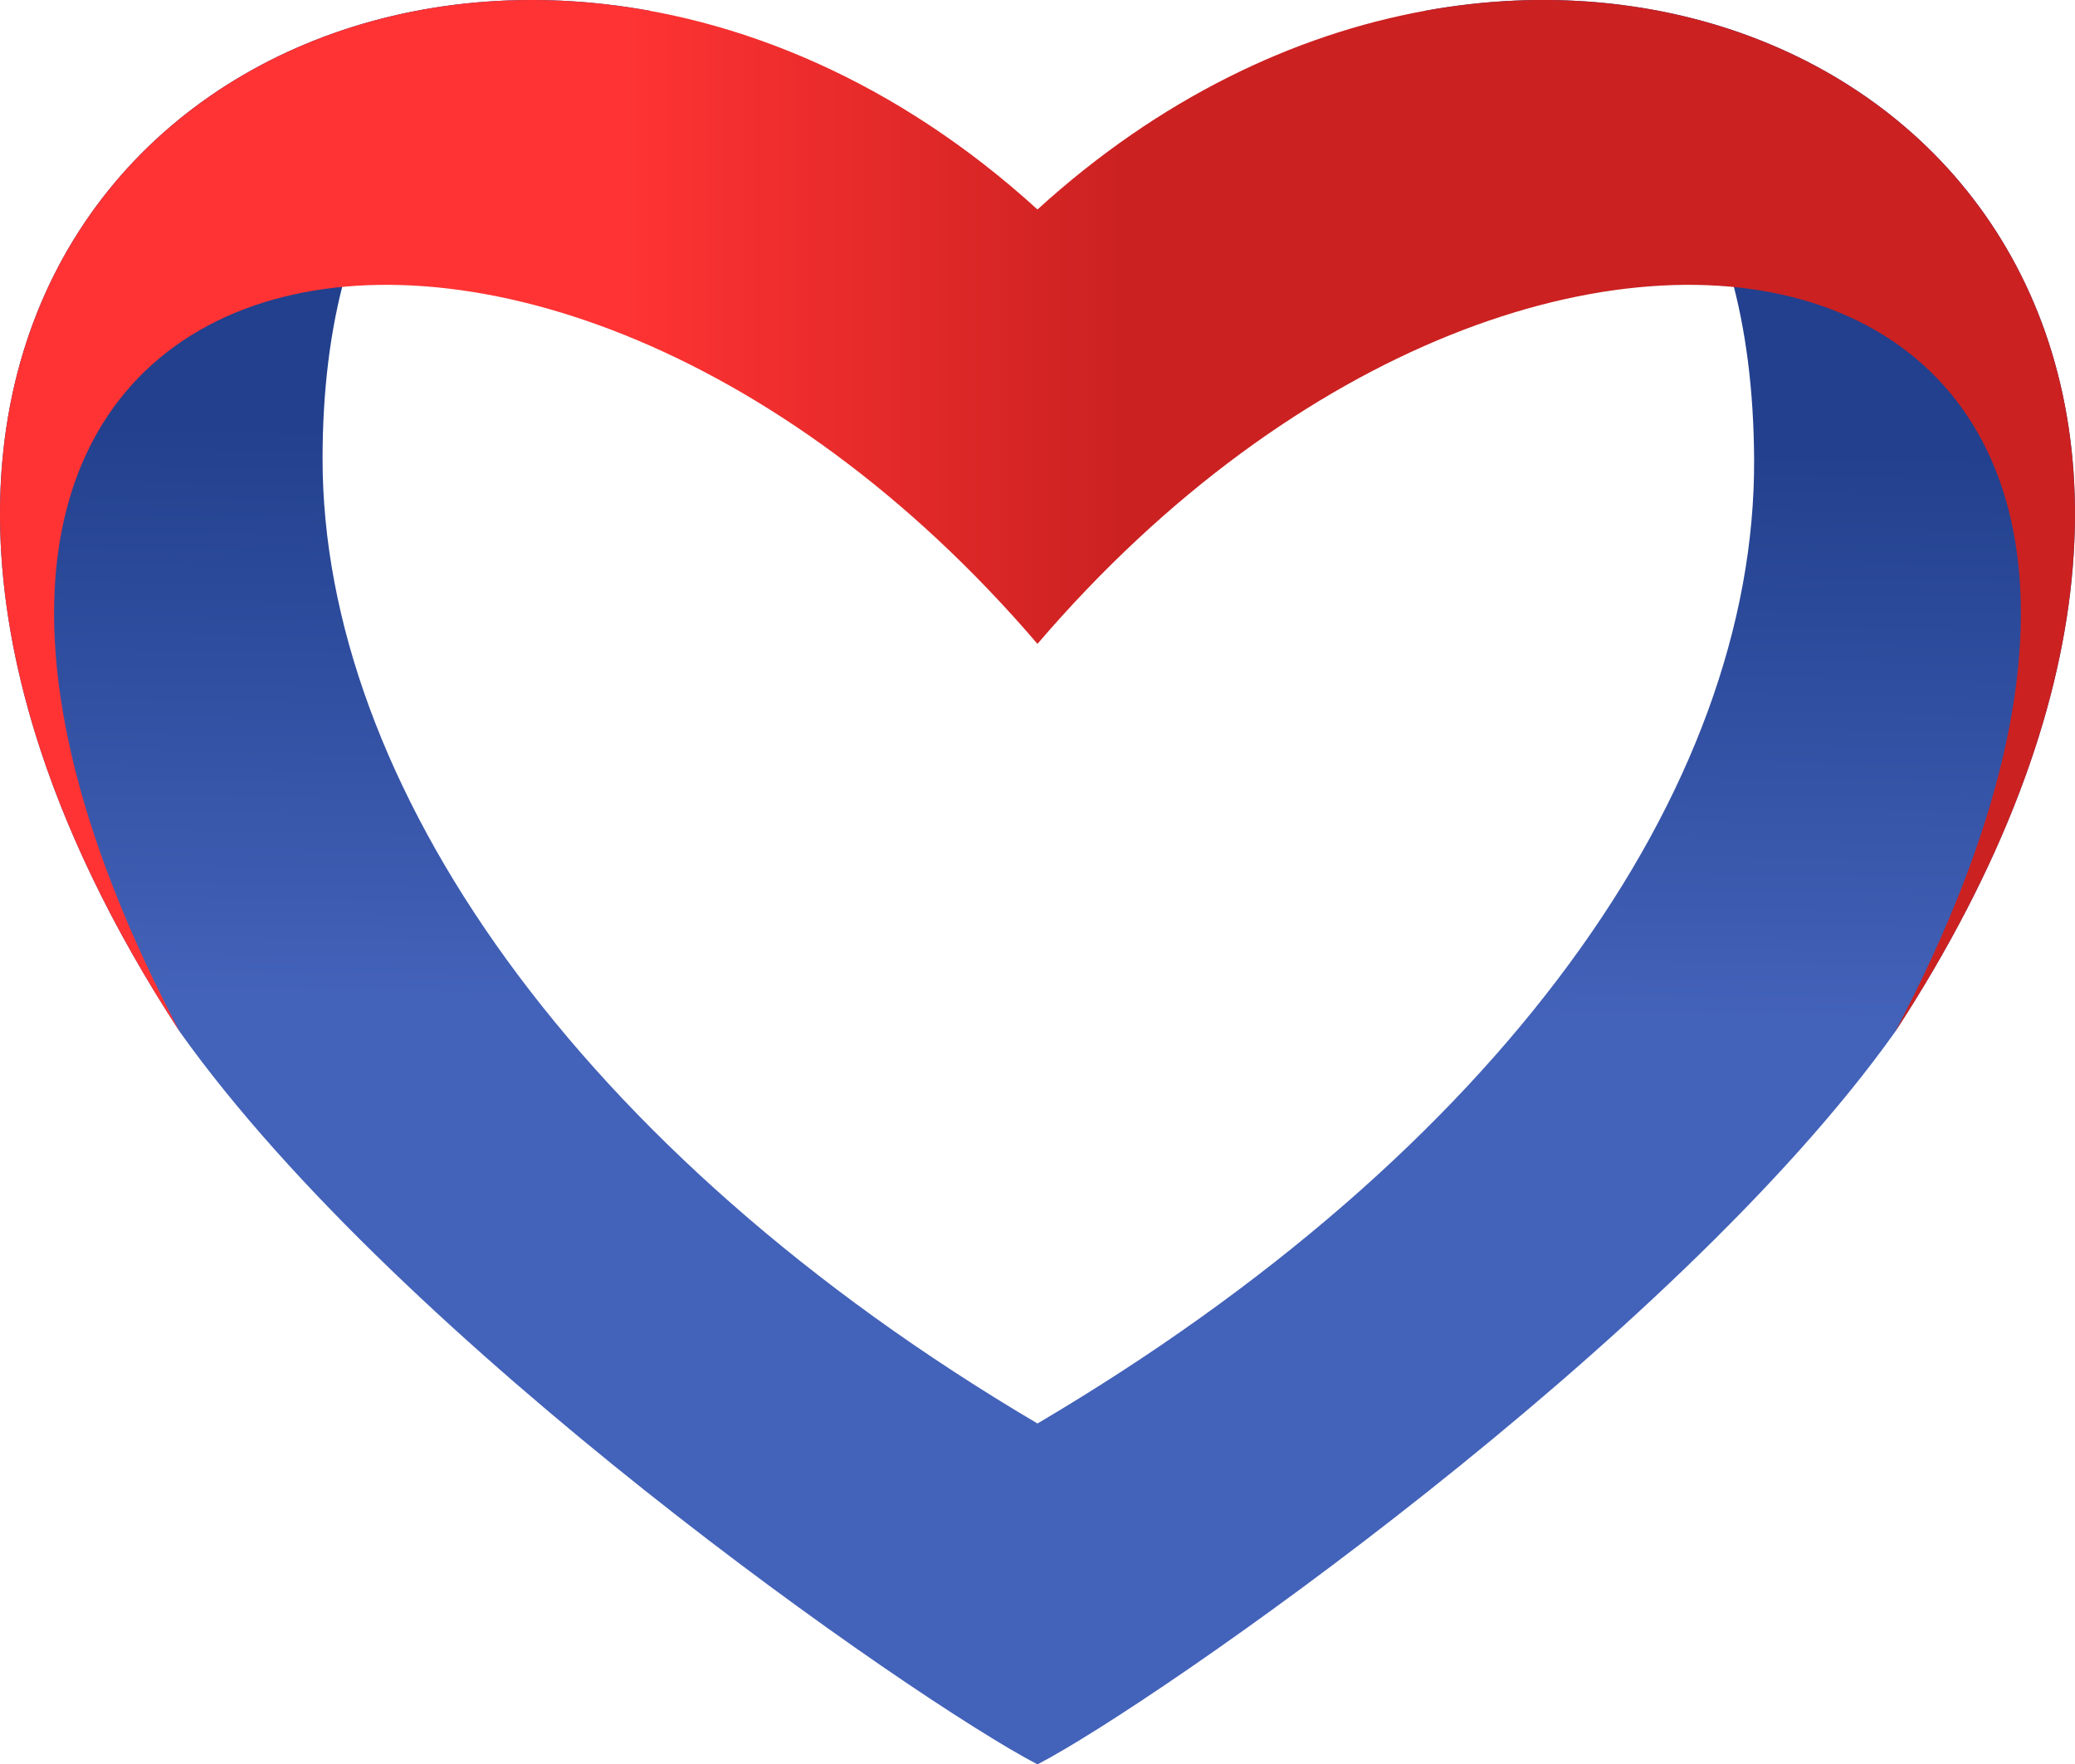
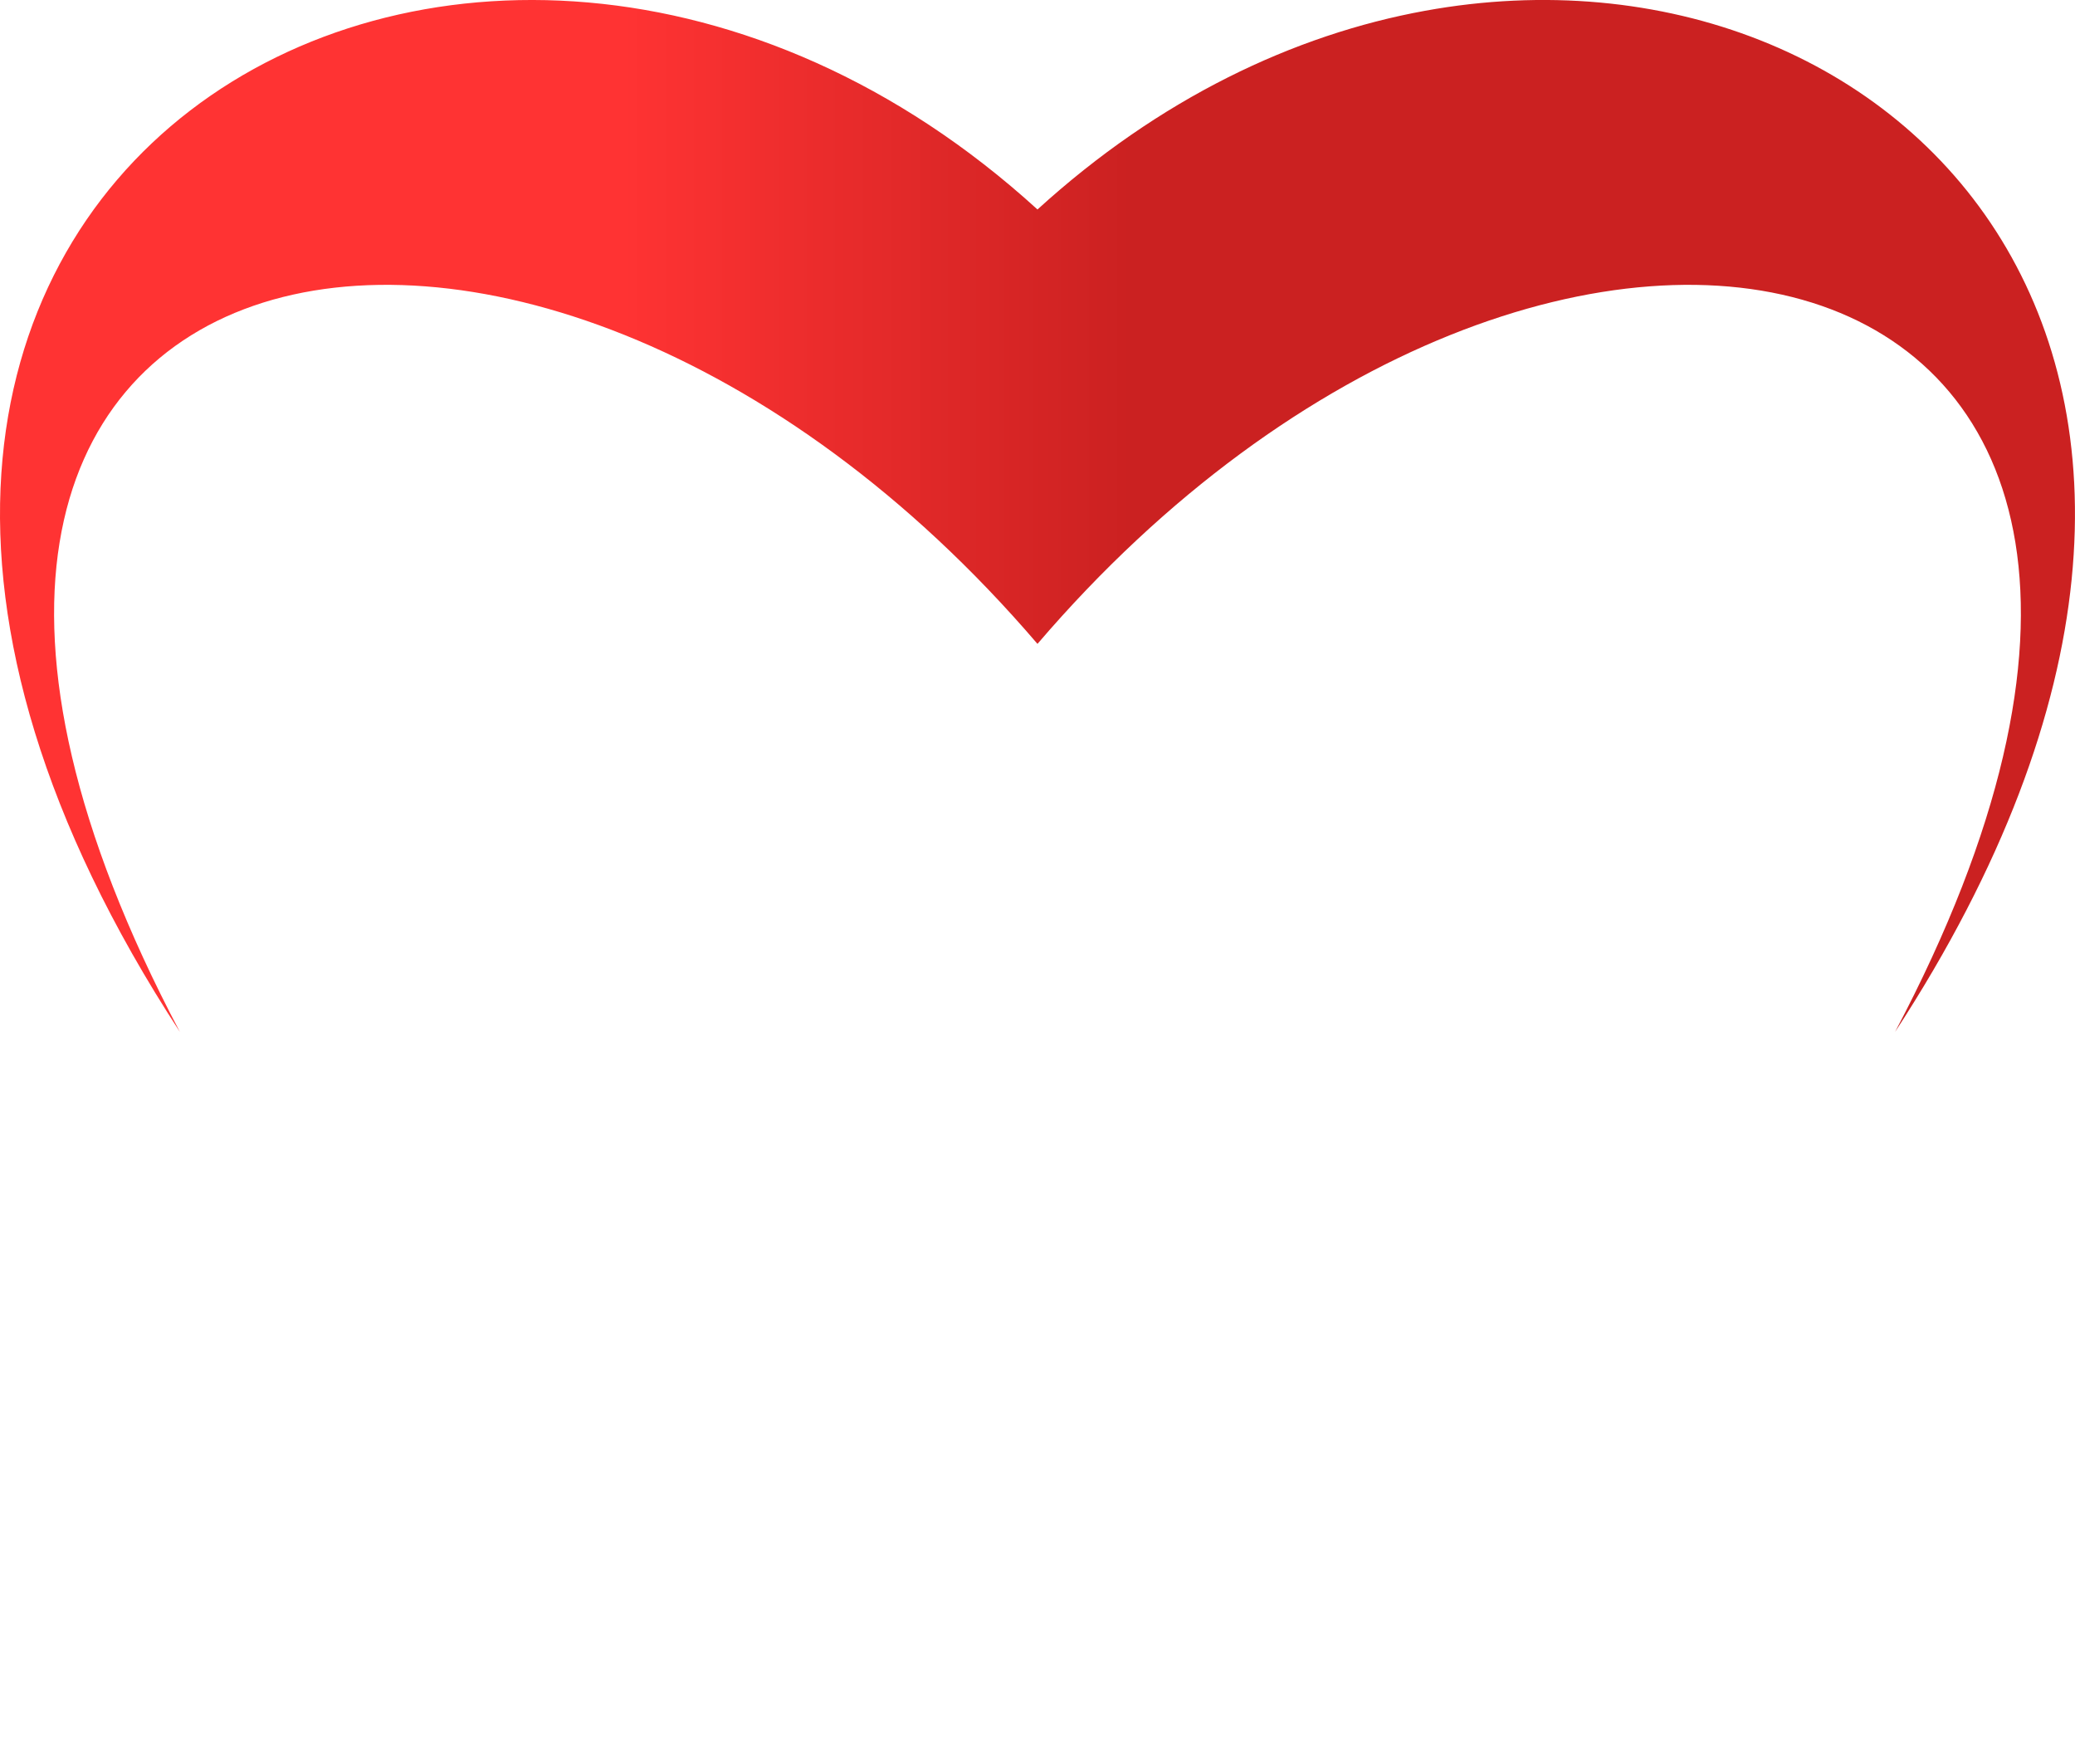
<svg xmlns="http://www.w3.org/2000/svg" id="graphics" viewBox="0 0 445.21 378.51">
  <defs>
    <style>.cls-1{fill:url(#linear-gradient);}.cls-2{fill:url(#linear-gradient-2);}</style>
    <linearGradient id="linear-gradient" x1="251.69" y1="72.39" x2="247.66" y2="307.86" gradientUnits="userSpaceOnUse">
      <stop offset="0.35" stop-color="#22408d" />
      <stop offset="0.87" stop-color="#4362b9" />
    </linearGradient>
    <linearGradient id="linear-gradient-2" x1="161.1" y1="171.44" x2="472.7" y2="171.44" gradientUnits="userSpaceOnUse">
      <stop offset="0" stop-color="#f33" />
      <stop offset="0.35" stop-color="#cb2121" />
    </linearGradient>
  </defs>
-   <path class="cls-1" d="M333.17,63.06c43.73,4.67,70.26,36.65,70.59,96.16C404.15,230.34,349,307.72,250,366.13,151,307.72,96.61,228.41,96.61,159.22c0-58.95,26.49-91.49,70.22-96.16C64.68,44.49-27.08,139.52,66,282.13c47.47,66.75,157,143,184,157.13,24.94-12.91,136.54-90.38,184-157.13C527.09,139.52,435.32,44.49,333.17,63.06Z" transform="translate(-27.4 -60.75)" />
  <path class="cls-2" d="M250,105.69c26.08-23.76,55-37.51,83.17-42.63C435.32,44.49,527.09,139.52,434,282.13c92.38-174.79-73.06-212.85-184-83.25C139.06,69.28-26.37,107.34,66,282.13-52.73,100.22,129.3-4.28,250,105.69Z" transform="translate(-27.4 -60.75)" />
</svg>